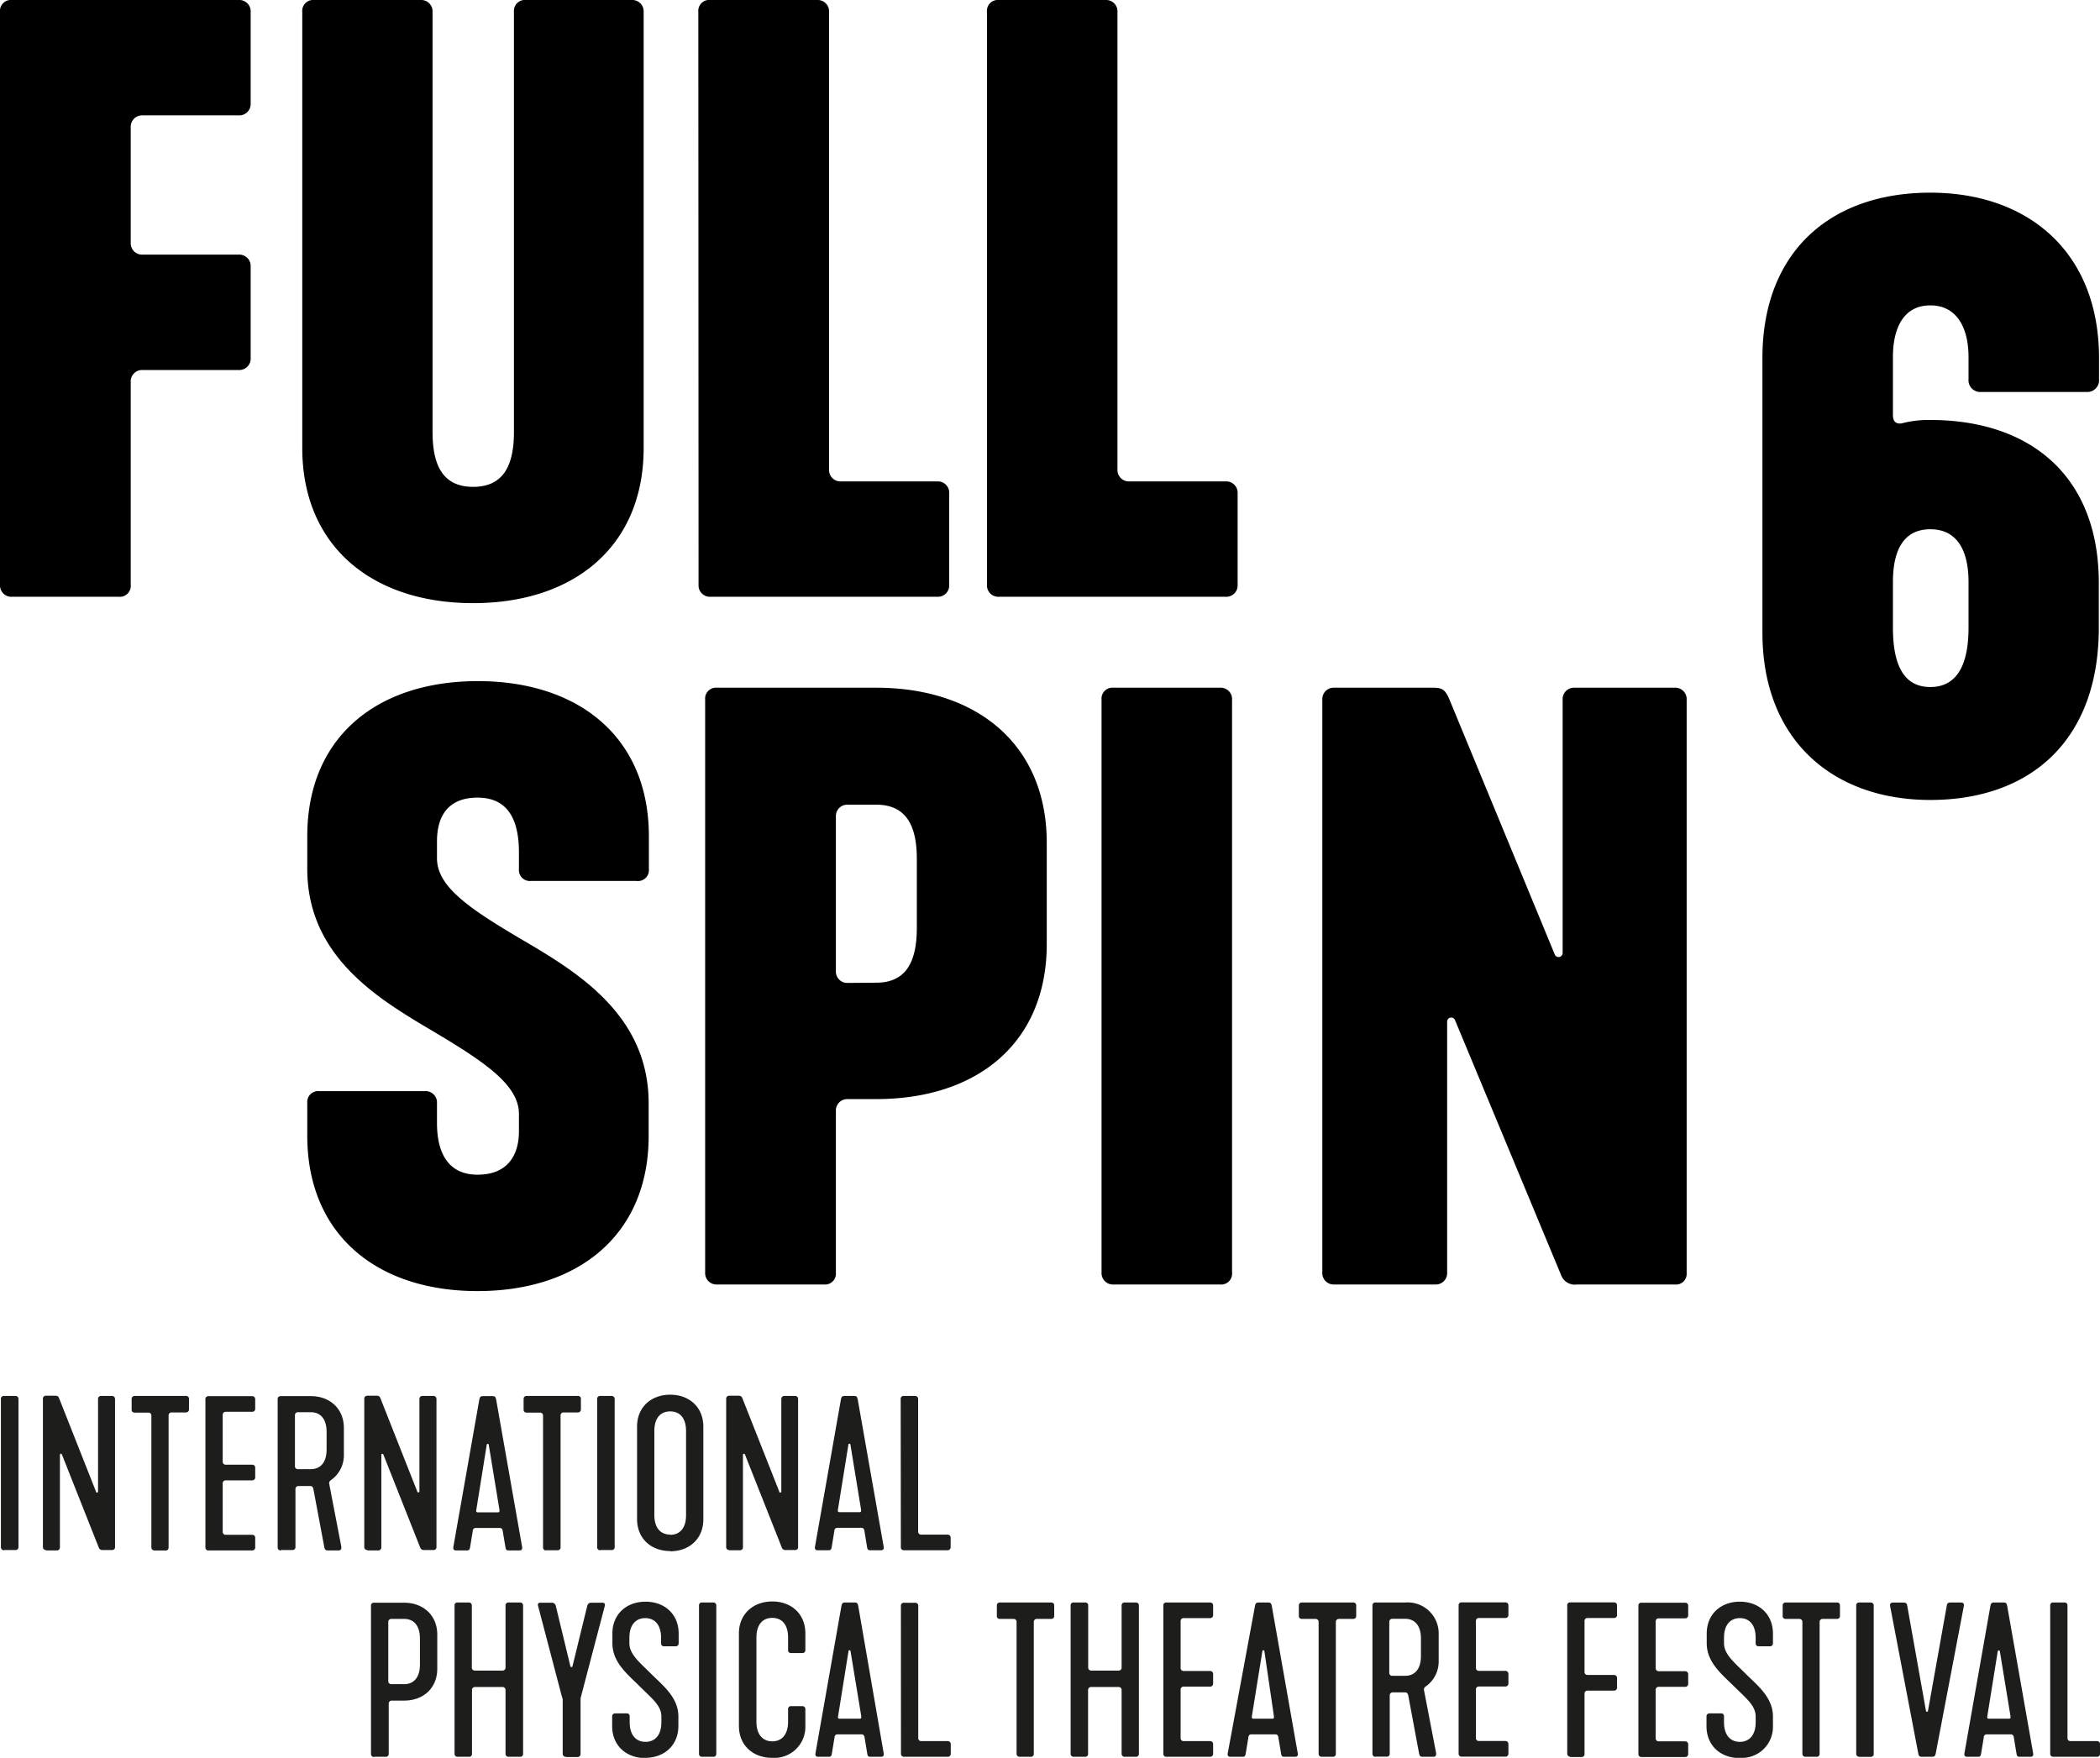
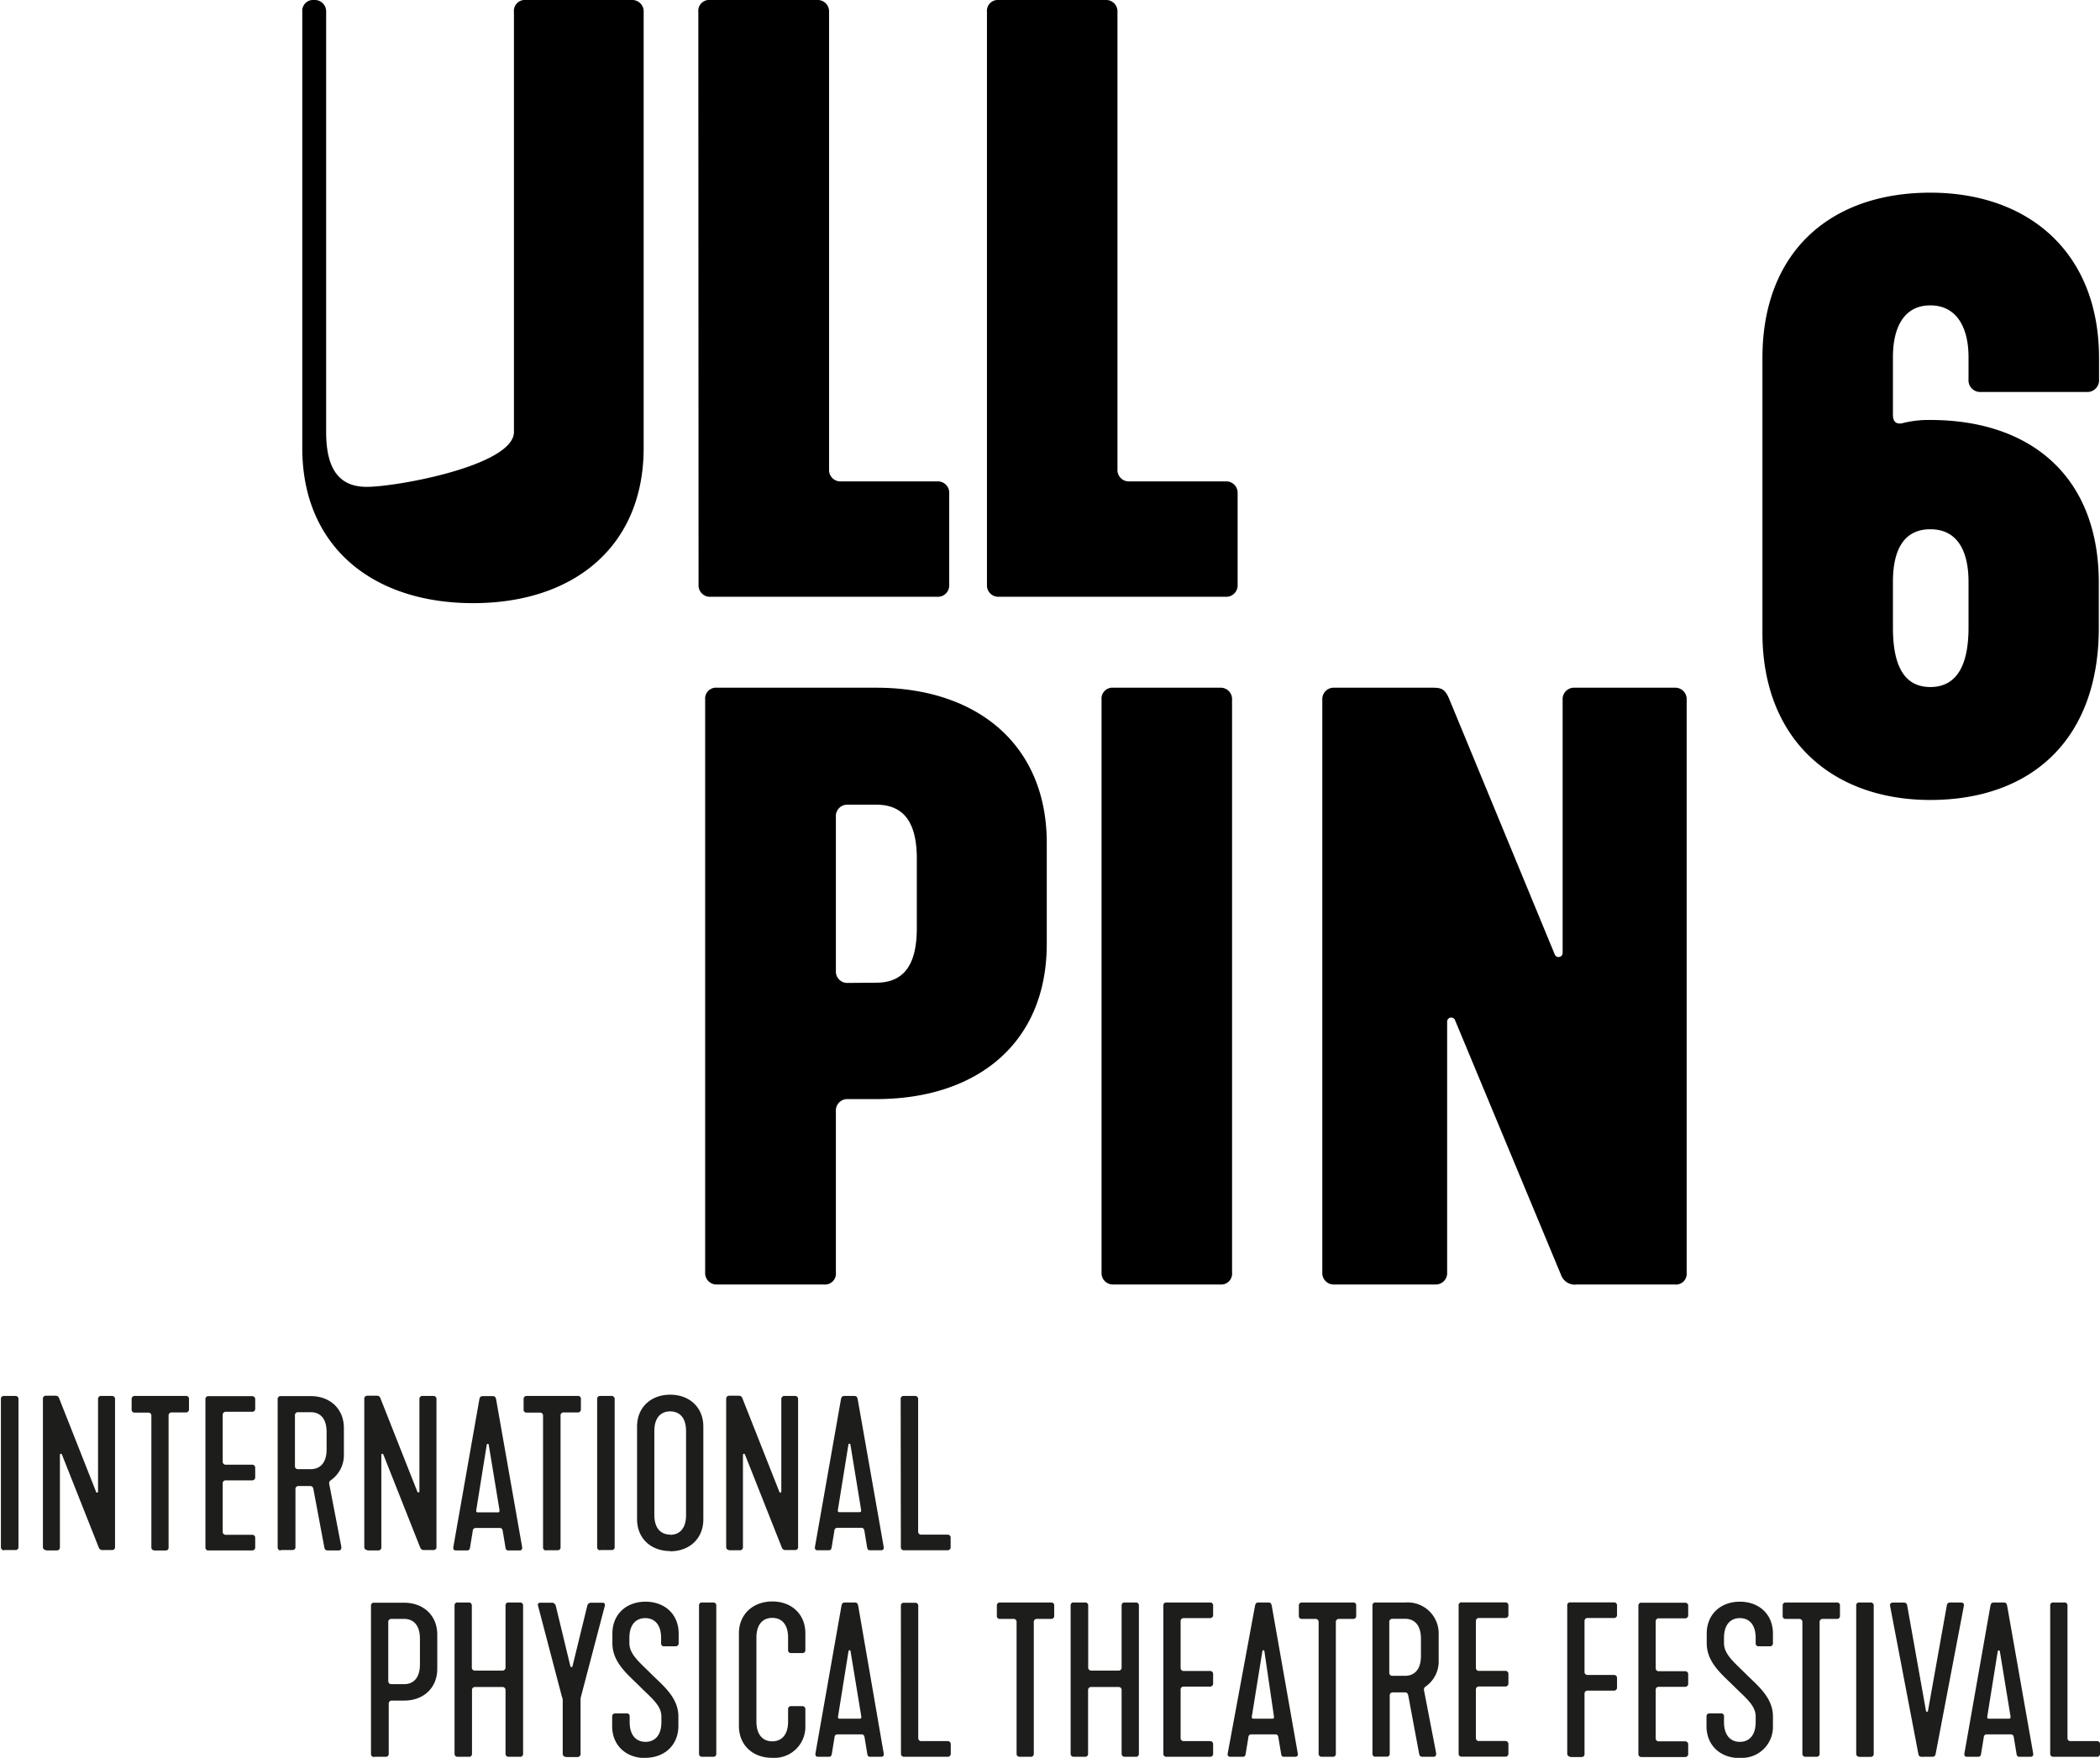
<svg xmlns="http://www.w3.org/2000/svg" viewBox="0 0 369.46 309.28">
  <defs>
    <style>.cls-1{fill:#1d1d1b;}</style>
  </defs>
  <g id="Ebene_2" data-name="Ebene 2">
    <g id="Ebene_1-2" data-name="Ebene 1">
-       <path d="M0,102.9V2.1A1.92,1.92,0,0,1,2.1,0H42a2,2,0,0,1,2.1,2.1V18.2A2,2,0,0,1,42,20.3H25.06A2,2,0,0,0,23,22.4V42.7a2,2,0,0,0,2.1,2.1H42a2,2,0,0,1,2.1,2.1V63A2,2,0,0,1,42,65.1H25.06A2,2,0,0,0,23,67.2v35.7a1.92,1.92,0,0,1-2.1,2.1H2.1A2,2,0,0,1,0,102.9Z" />
-       <path d="M53.18,78.82V2.1A1.92,1.92,0,0,1,55.28,0H74a2,2,0,0,1,2.1,2.1V76c0,5.88,1.82,9.66,7.14,9.66S90.42,81.9,90.42,76V2.1A1.92,1.92,0,0,1,92.52,0h18.62a2,2,0,0,1,2.1,2.1V78.82c0,17.36-12.32,27.3-30,27.3S53.18,96.18,53.18,78.82Z" />
+       <path d="M53.18,78.82V2.1A1.92,1.92,0,0,1,55.28,0a2,2,0,0,1,2.1,2.1V76c0,5.88,1.82,9.66,7.14,9.66S90.42,81.9,90.42,76V2.1A1.92,1.92,0,0,1,92.52,0h18.62a2,2,0,0,1,2.1,2.1V78.82c0,17.36-12.32,27.3-30,27.3S53.18,96.18,53.18,78.82Z" />
      <path d="M122.86,2.1A1.92,1.92,0,0,1,125,0h18.76a2,2,0,0,1,2.1,2.1V82.6a2,2,0,0,0,2.1,2.1h16.94a2,2,0,0,1,2.1,2.1v16.1a2,2,0,0,1-2.1,2.1H125a2,2,0,0,1-2.1-2.1Z" />
      <path d="M173.64,2.1a1.92,1.92,0,0,1,2.1-2.1H194.5a2,2,0,0,1,2.1,2.1V82.6a2,2,0,0,0,2.1,2.1h16.94a2,2,0,0,1,2.1,2.1v16.1a2,2,0,0,1-2.1,2.1h-39.9a2,2,0,0,1-2.1-2.1Z" />
-       <path d="M54.06,199.82v-5.74a1.92,1.92,0,0,1,2.1-2.1H74.78a2,2,0,0,1,2.1,2.1v3.5c0,5.32,2,9.1,7.14,9.1s7.28-3.22,7.28-7.7V196c0-5-5.74-9-15.12-14.56s-22.12-13-22.12-28.56v-5.74c0-17.5,12.32-27.3,30-27.3s30.1,9.8,30.1,27.3v5.74A1.92,1.92,0,0,1,112,155H93.4a1.92,1.92,0,0,1-2.1-2.1V150c0-5.88-2-9.66-7.28-9.66s-7.14,3.36-7.14,7.7V151c0,5,5.6,8.82,15.12,14.42s22.12,13.16,22.12,28.7v5.74c0,17.36-12.32,27.3-30.1,27.3S54.06,217.18,54.06,199.82Z" />
      <path d="M124.06,223.9V123.1a1.92,1.92,0,0,1,2.1-2.1h28c17.64,0,30,9.94,30,27.3v17.78c0,17.5-12.32,27.3-30,27.3h-5a2,2,0,0,0-2.1,2.1V223.9a1.92,1.92,0,0,1-2.1,2.1H126.16A2,2,0,0,1,124.06,223.9Zm30.1-51c5.32,0,7.14-3.78,7.14-9.66V151.1c0-5.74-1.82-9.52-7.14-9.52h-5a2,2,0,0,0-2.1,2.1v27.16a2,2,0,0,0,2.1,2.1Z" />
      <path d="M193.8,223.9V123.1a1.92,1.92,0,0,1,2.1-2.1h18.76a2,2,0,0,1,2.1,2.1V223.9a1.92,1.92,0,0,1-2.1,2.1H195.9A2,2,0,0,1,193.8,223.9Z" />
      <path d="M232.64,223.9V123.1a2,2,0,0,1,2.1-2.1H252.1c1.54,0,2.1.28,2.8,1.82l18.62,45.08a.72.72,0,0,0,1.4-.28V123.1A2,2,0,0,1,277,121h17.64a2,2,0,0,1,2.1,2.1V224a1.88,1.88,0,0,1-2.1,2H277.44a2.57,2.57,0,0,1-2.8-1.68L256,179.52a.72.72,0,0,0-1.4.28v44.1a2,2,0,0,1-2.1,2.1H234.74A2,2,0,0,1,232.64,223.9Z" />
      <path d="M310.07,111.33V63c0-18.65,11.9-29.1,29.54-29.1,17.22,0,29.68,10.45,29.68,29.1v3.73a2.06,2.06,0,0,1-2.1,2.24H348.43a2.06,2.06,0,0,1-2.1-2.24V62.83c0-5.07-2-9.1-6.72-9.1s-6.58,4-6.58,9.1V73c0,1.19.56,1.64,1.54,1.49a18.62,18.62,0,0,1,5-.6c17.78,0,29.68,10,29.68,28.66v7.91c0,19.69-11.9,30.29-29.68,30.29C322.39,140.73,310.07,130.13,310.07,111.33Zm36.26-.89v-8.06c0-5.23-1.82-9.26-6.72-9.26s-6.58,4-6.58,9.26v8.06c0,6.41,1.82,10.44,6.58,10.44S346.33,116.85,346.33,110.44Z" />
      <path class="cls-1" d="M158.49,272.22a.51.51,0,0,0,.54.54h7.67a.52.52,0,0,0,.55-.54v-1.67a.52.52,0,0,0-.55-.54h-4.63a.51.51,0,0,1-.54-.54V246.16a.52.52,0,0,0-.55-.55H159a.5.5,0,0,0-.54.55Zm-10.79-6.16c-.25,0-.33-.14-.29-.39l1.85-11.48a.18.18,0,0,1,.36,0l1.88,11.48c0,.25,0,.39-.29.39Zm-3.84,6.7h1.92c.33,0,.47-.11.54-.54l.47-2.86c0-.22.11-.55.55-.55h4.2c.43,0,.5.33.54.55l.47,2.86c.07.43.22.54.54.54H155c.36,0,.54-.18.47-.61l-4.56-25.89c-.11-.54-.22-.65-.72-.65h-1.49c-.54,0-.65.11-.76.65l-4.56,25.89c-.07.43.11.61.47.61m-15.6,0h1.92a.51.51,0,0,0,.54-.54V256c0-.26.29-.29.36-.07l6.48,16.36a.67.67,0,0,0,.73.43h1.59a.48.48,0,0,0,.54-.51V246.16a.51.51,0,0,0-.54-.55H138a.52.52,0,0,0-.54.55v16.28a.18.18,0,0,1-.36,0l-6.48-16.4c-.15-.39-.33-.47-.73-.47h-1.59a.52.52,0,0,0-.54.55v26.06a.51.51,0,0,0,.54.54M117.91,270c-1.63,0-2.79-1.08-2.79-3.47V251.8c0-2.39,1.16-3.47,2.79-3.47s2.79,1.08,2.79,3.47v14.77c0,2.39-1.16,3.47-2.79,3.47m0,2.9c3.37,0,5.83-2.21,5.83-5.61V251c0-3.4-2.46-5.61-5.83-5.61s-5.83,2.21-5.83,5.61v16.29c0,3.4,2.46,5.61,5.83,5.61m-12.31-.18h2a.49.49,0,0,0,.54-.54V246.16a.52.52,0,0,0-.54-.55h-2a.5.5,0,0,0-.54.55v26.06a.51.51,0,0,0,.54.54m-9.52,0h2a.49.49,0,0,0,.54-.54V249.05a.51.51,0,0,1,.54-.54h2.5a.51.51,0,0,0,.54-.54v-1.81a.49.49,0,0,0-.54-.55h-9a.51.51,0,0,0-.54.55V248a.49.49,0,0,0,.54.54H95a.51.51,0,0,1,.54.54v23.17a.51.51,0,0,0,.54.54m-12-6.7c-.26,0-.33-.14-.29-.39l1.84-11.48a.18.18,0,0,1,.36,0l1.89,11.48c0,.25,0,.39-.29.39Zm-3.84,6.7h1.92c.32,0,.47-.11.54-.54l.47-2.86c0-.22.11-.55.54-.55h4.2c.44,0,.51.33.54.55l.48,2.86c.07.43.21.54.54.54h1.92c.36,0,.54-.18.47-.61l-4.56-25.89c-.11-.54-.22-.65-.73-.65H85.08c-.54,0-.65.11-.76.65l-4.56,25.89c-.07.43.11.61.47.61m-15.6,0h1.92a.51.51,0,0,0,.54-.54V256c0-.26.29-.29.36-.07l6.48,16.36a.67.67,0,0,0,.72.43h1.6a.49.49,0,0,0,.54-.51V246.16a.52.52,0,0,0-.54-.55H74.33a.51.51,0,0,0-.54.55v16.28a.19.19,0,0,1-.37,0l-6.48-16.4c-.14-.39-.32-.47-.72-.47H64.63a.51.51,0,0,0-.54.55v26.06a.51.51,0,0,0,.54.54m-12.2-14.23a.5.5,0,0,1-.54-.54v-8.94a.51.51,0,0,1,.54-.54h2.24c1.63,0,2.79,1.08,2.79,3.47v3.08c0,2.39-1.16,3.47-2.79,3.47Zm-3,14.23h2a.5.5,0,0,0,.55-.54V262a.51.51,0,0,1,.54-.54H54.6c.33,0,.47.22.54.54l1.92,10.25c.11.54.36.54.76.54H59.6c.29,0,.54-.18.43-.76l-2.1-10.9a.61.61,0,0,1,.26-.68,5.38,5.38,0,0,0,2.31-4.6v-4.6c0-3.4-2.46-5.61-5.83-5.61H49.39a.5.5,0,0,0-.54.55v26.06a.51.51,0,0,0,.54.54m-12.71,0h7.68a.51.51,0,0,0,.54-.54v-1.67a.51.51,0,0,0-.54-.54H39.72a.51.51,0,0,1-.54-.54V261a.51.51,0,0,1,.54-.54h4.64a.52.52,0,0,0,.54-.55v-1.66a.51.51,0,0,0-.54-.54H39.72a.52.52,0,0,1-.54-.55v-8.21a.52.52,0,0,1,.54-.55h4.64a.51.51,0,0,0,.54-.54v-1.66a.52.52,0,0,0-.54-.55H36.68a.5.5,0,0,0-.54.55v26.06a.51.51,0,0,0,.54.54m-9.51,0h1.95a.49.49,0,0,0,.54-.54V249.05a.52.52,0,0,1,.55-.54H32.7a.52.52,0,0,0,.55-.54v-1.81a.5.5,0,0,0-.55-.55h-9a.52.52,0,0,0-.54.55V248a.49.49,0,0,0,.54.54h2.39a.51.51,0,0,1,.54.54v23.17a.52.52,0,0,0,.55.54m-19.08,0H10a.51.51,0,0,0,.54-.54V256c0-.26.29-.29.36-.07l6.48,16.36a.67.67,0,0,0,.73.43h1.59a.49.49,0,0,0,.54-.51V246.16a.52.52,0,0,0-.54-.55H17.79a.51.51,0,0,0-.54.55v16.28a.18.18,0,0,1-.36,0l-6.48-16.4c-.15-.39-.33-.47-.73-.47H8.09a.51.51,0,0,0-.54.55v26.06a.51.51,0,0,0,.54.54m-7.38,0h2a.49.49,0,0,0,.54-.54V246.16a.51.51,0,0,0-.54-.55H.71a.5.5,0,0,0-.55.55v26.06a.52.52,0,0,0,.55.54" />
      <path class="cls-1" d="M360.7,308.55a.52.52,0,0,0,.55.55h7.67a.51.51,0,0,0,.54-.55v-1.66a.51.51,0,0,0-.54-.55h-4.63a.51.51,0,0,1-.55-.54V282.49a.5.5,0,0,0-.54-.54h-1.95a.49.49,0,0,0-.55.54Zm-10.78-6.15c-.26,0-.33-.15-.29-.4l1.84-11.47a.19.19,0,0,1,.37,0L353.72,302c0,.25,0,.4-.29.4Zm-3.84,6.7H348c.32,0,.47-.11.54-.55l.47-2.86c0-.21.11-.54.55-.54h4.19c.44,0,.51.33.55.54l.47,2.86c.07.44.22.55.54.55h1.92c.36,0,.54-.19.47-.62l-4.56-25.88c-.11-.54-.22-.65-.73-.65h-1.48c-.54,0-.65.11-.76.65l-4.56,25.88c-.07.43.11.62.47.62m-7.78,0h1.45c.61,0,.72-.11.83-.69l4.92-25.81c.11-.58-.25-.65-.61-.65h-1.6c-.5,0-.72.07-.79.58L339.2,301a.18.18,0,0,1-.36,0l-3.29-18.46c-.08-.51-.29-.58-.8-.58h-1.59c-.36,0-.73.07-.62.65l4.93,25.81c.1.58.21.69.83.69m-11.19,0h2a.5.5,0,0,0,.54-.55V282.49a.51.51,0,0,0-.54-.54h-2a.49.49,0,0,0-.54.54v26.06a.52.52,0,0,0,.54.55m-9.52,0h2a.5.5,0,0,0,.54-.55V285.39a.52.52,0,0,1,.54-.55h2.5a.5.5,0,0,0,.54-.54v-1.81a.49.49,0,0,0-.54-.54h-9a.5.5,0,0,0-.54.54v1.81a.49.49,0,0,0,.54.54h2.39a.52.52,0,0,1,.54.55v23.16a.52.52,0,0,0,.54.55m-11.54.18a5.45,5.45,0,0,0,5.82-5.61V302c0-3.4-2.82-5.53-4.81-7.52s-3.8-3.41-3.8-5.36v-.94c0-2.39,1.19-3.48,2.79-3.48s2.78,1.09,2.78,3.48v.94a.5.5,0,0,0,.55.54h1.95a.51.51,0,0,0,.54-.54v-1.7c0-3.41-2.46-5.61-5.82-5.61s-5.83,2.2-5.83,5.61v1.7c0,3.4,2.71,5.5,4.78,7.56s3.83,3.37,3.83,5.32v1c0,2.38-1.19,3.47-2.78,3.47s-2.79-1.09-2.79-3.47v-1a.49.49,0,0,0-.54-.54h-2a.51.51,0,0,0-.54.54v1.71c0,3.4,2.46,5.61,5.83,5.61m-17.27-.18h7.67a.52.52,0,0,0,.55-.55v-1.66a.52.52,0,0,0-.55-.55h-4.63a.51.51,0,0,1-.54-.54v-8.51a.51.51,0,0,1,.54-.54h4.63a.52.52,0,0,0,.55-.54v-1.67a.52.52,0,0,0-.55-.54h-4.63a.51.51,0,0,1-.54-.54v-8.22a.51.51,0,0,1,.54-.54h4.63a.52.52,0,0,0,.55-.54v-1.67a.51.51,0,0,0-.55-.54h-7.67a.49.49,0,0,0-.54.54v26.06a.51.51,0,0,0,.54.55m-12.56,0h2a.5.5,0,0,0,.54-.55V298a.51.51,0,0,1,.54-.54h4.64a.52.52,0,0,0,.54-.55v-1.66a.52.52,0,0,0-.54-.55h-4.64a.51.51,0,0,1-.54-.54v-8.94a.51.51,0,0,1,.54-.54h4.64a.51.51,0,0,0,.54-.54v-1.67a.51.51,0,0,0-.54-.54h-7.68a.49.49,0,0,0-.54.54v26.06a.52.52,0,0,0,.54.55m-19.11,0h7.67a.52.52,0,0,0,.55-.55v-1.66a.52.52,0,0,0-.55-.55h-4.63a.5.5,0,0,1-.54-.54v-8.51a.51.51,0,0,1,.54-.54h4.63a.52.52,0,0,0,.55-.54v-1.67a.52.52,0,0,0-.55-.54h-4.63a.51.51,0,0,1-.54-.54v-8.22a.51.51,0,0,1,.54-.54h4.63a.52.52,0,0,0,.55-.54v-1.67a.51.51,0,0,0-.55-.54h-7.67a.49.49,0,0,0-.54.54v26.06a.51.51,0,0,0,.54.55m-12.2-14.23a.51.51,0,0,1-.54-.54v-8.94a.52.52,0,0,1,.54-.55h2.25c1.62,0,2.78,1.09,2.78,3.48v3.08c0,2.38-1.16,3.47-2.78,3.47Zm-3,14.23h2a.5.5,0,0,0,.54-.55V298.31a.51.51,0,0,1,.54-.54h2.17c.33,0,.47.21.55.54l1.91,10.24c.11.55.37.55.76.55h1.78c.29,0,.54-.19.43-.77l-2.1-10.89a.62.62,0,0,1,.26-.69,5.36,5.36,0,0,0,2.31-4.59v-4.6a5.45,5.45,0,0,0-5.82-5.61h-5.29a.49.49,0,0,0-.54.54v26.06a.52.52,0,0,0,.54.55m-9.52,0h2a.5.5,0,0,0,.54-.55V285.39a.52.52,0,0,1,.54-.55h2.5a.5.5,0,0,0,.54-.54v-1.81a.49.49,0,0,0-.54-.54h-9a.51.51,0,0,0-.55.54v1.81a.5.5,0,0,0,.55.54h2.39a.52.52,0,0,1,.54.55v23.16a.52.52,0,0,0,.54.55m-12-6.7c-.25,0-.32-.15-.29-.4l1.85-11.47a.18.18,0,0,1,.36,0L224.13,302c0,.25,0,.4-.29.4Zm-3.83,6.7h1.92c.32,0,.47-.11.54-.55l.47-2.86c0-.21.11-.54.54-.54h4.2c.44,0,.51.33.54.54l.48,2.86c.07.44.21.55.54.55h1.92c.36,0,.54-.19.47-.62l-4.56-25.88c-.11-.54-.22-.65-.73-.65h-1.48c-.55,0-.65.11-.76.65L216,308.48c-.08.43.11.62.47.62m-11.26,0h7.67a.52.52,0,0,0,.55-.55v-1.66a.52.52,0,0,0-.55-.55h-4.63a.51.51,0,0,1-.54-.54v-8.51a.51.51,0,0,1,.54-.54h4.63a.52.52,0,0,0,.55-.54v-1.67a.52.52,0,0,0-.55-.54h-4.63a.51.51,0,0,1-.54-.54v-8.22a.51.51,0,0,1,.54-.54h4.63a.52.52,0,0,0,.55-.54v-1.67a.51.51,0,0,0-.55-.54h-7.67a.49.49,0,0,0-.54.54v26.06a.51.51,0,0,0,.54.55m-16.32,0h2a.5.5,0,0,0,.54-.55V297.37a.52.52,0,0,1,.55-.55h4.81a.51.51,0,0,1,.54.55v11.18a.52.52,0,0,0,.55.55h1.95a.5.5,0,0,0,.54-.55V282.49a.5.5,0,0,0-.54-.54h-1.95a.5.5,0,0,0-.55.54v10.9a.51.51,0,0,1-.54.54H192a.52.52,0,0,1-.55-.54v-10.9a.5.5,0,0,0-.54-.54h-2a.49.49,0,0,0-.55.54v26.06a.52.52,0,0,0,.55.55m-9.52,0h1.95a.5.5,0,0,0,.54-.55V285.39a.52.52,0,0,1,.55-.55h2.49a.51.51,0,0,0,.55-.54v-1.81a.5.5,0,0,0-.55-.54h-9a.51.51,0,0,0-.54.54v1.81a.49.49,0,0,0,.54.54h2.39a.51.51,0,0,1,.54.55v23.16a.52.52,0,0,0,.55.55m-20.89-.55a.52.52,0,0,0,.55.55h7.67a.52.52,0,0,0,.54-.55v-1.66a.52.52,0,0,0-.54-.55H162.1a.51.51,0,0,1-.55-.54V282.49A.5.5,0,0,0,161,282h-1.95a.49.49,0,0,0-.55.54Zm-10.79-6.15c-.25,0-.32-.15-.28-.4l1.84-11.47a.18.18,0,0,1,.36,0L151.53,302c0,.25,0,.4-.29.4Zm-3.83,6.7h1.92c.32,0,.47-.11.54-.55l.47-2.86c0-.21.11-.54.54-.54h4.2c.44,0,.51.33.55.54l.47,2.86c.07.44.21.55.54.55H155c.36,0,.54-.19.47-.62L151,282.6c-.11-.54-.22-.65-.73-.65h-1.48c-.54,0-.65.11-.76.65l-4.56,25.88c-.07.43.11.62.47.62m-8.07.18a5.45,5.45,0,0,0,5.82-5.61v-2.94a.51.51,0,0,0-.54-.54h-1.95a.5.5,0,0,0-.55.54v2.18c0,2.38-1.19,3.47-2.78,3.47s-2.79-1.09-2.79-3.47V288.14c0-2.39,1.16-3.48,2.79-3.48s2.78,1.09,2.78,3.48v2.17a.49.49,0,0,0,.55.54h1.95a.5.5,0,0,0,.54-.54v-2.93c0-3.41-2.46-5.61-5.82-5.61S130,284,130,287.38v16.29c0,3.4,2.46,5.61,5.83,5.61m-12.31-.18h1.95a.5.5,0,0,0,.55-.55V282.49a.51.51,0,0,0-.55-.54h-1.95a.49.49,0,0,0-.54.54v26.06a.51.51,0,0,0,.54.55m-10,.18c3.37,0,5.83-2.21,5.83-5.61V302c0-3.4-2.83-5.53-4.82-7.52s-3.8-3.41-3.8-5.36v-.94c0-2.39,1.2-3.48,2.79-3.48s2.79,1.09,2.79,3.48v.94a.49.49,0,0,0,.54.54h2a.52.52,0,0,0,.55-.54v-1.7c0-3.41-2.46-5.61-5.83-5.61s-5.83,2.2-5.83,5.61v1.7c0,3.4,2.72,5.5,4.78,7.56s3.84,3.37,3.84,5.32v1c0,2.38-1.2,3.47-2.79,3.47s-2.79-1.09-2.79-3.47v-1a.49.49,0,0,0-.54-.54h-2a.51.51,0,0,0-.54.54v1.71c0,3.4,2.46,5.61,5.83,5.61m-14-.18h2.06a.52.52,0,0,0,.55-.55V299a1.84,1.84,0,0,1,.07-.47l4.2-16c.07-.33-.07-.54-.4-.54h-2a.67.67,0,0,0-.69.54l-2.6,10.64a.19.19,0,0,1-.37,0l-2.57-10.64a.7.7,0,0,0-.72-.54h-2c-.33,0-.51.21-.4.54l4.2,16A2.42,2.42,0,0,1,99,299v9.55a.52.52,0,0,0,.54.55m-19,0h1.95a.5.5,0,0,0,.55-.55V297.37a.51.51,0,0,1,.54-.55h4.81a.52.52,0,0,1,.55.55v11.18a.51.51,0,0,0,.54.55h2a.5.5,0,0,0,.55-.55V282.49a.51.51,0,0,0-.55-.54h-2a.49.49,0,0,0-.54.54v10.9a.52.52,0,0,1-.55.54H83.55a.51.51,0,0,1-.54-.54v-10.9a.51.51,0,0,0-.55-.54H80.51a.49.49,0,0,0-.54.54v26.06a.51.51,0,0,0,.54.55M68.85,296.32a.52.52,0,0,1-.54-.55V285.39a.52.52,0,0,1,.54-.55H71.1c1.63,0,2.78,1.09,2.78,3.48v4.52c0,2.39-1.15,3.48-2.78,3.48Zm-3,12.78h2a.5.5,0,0,0,.54-.55v-8.79a.52.52,0,0,1,.54-.55H71.1c3.36,0,5.83-2.17,5.83-5.61v-6c0-3.4-2.47-5.61-5.83-5.61H65.81a.49.49,0,0,0-.54.54v26.06a.52.52,0,0,0,.54.55" />
    </g>
  </g>
</svg>